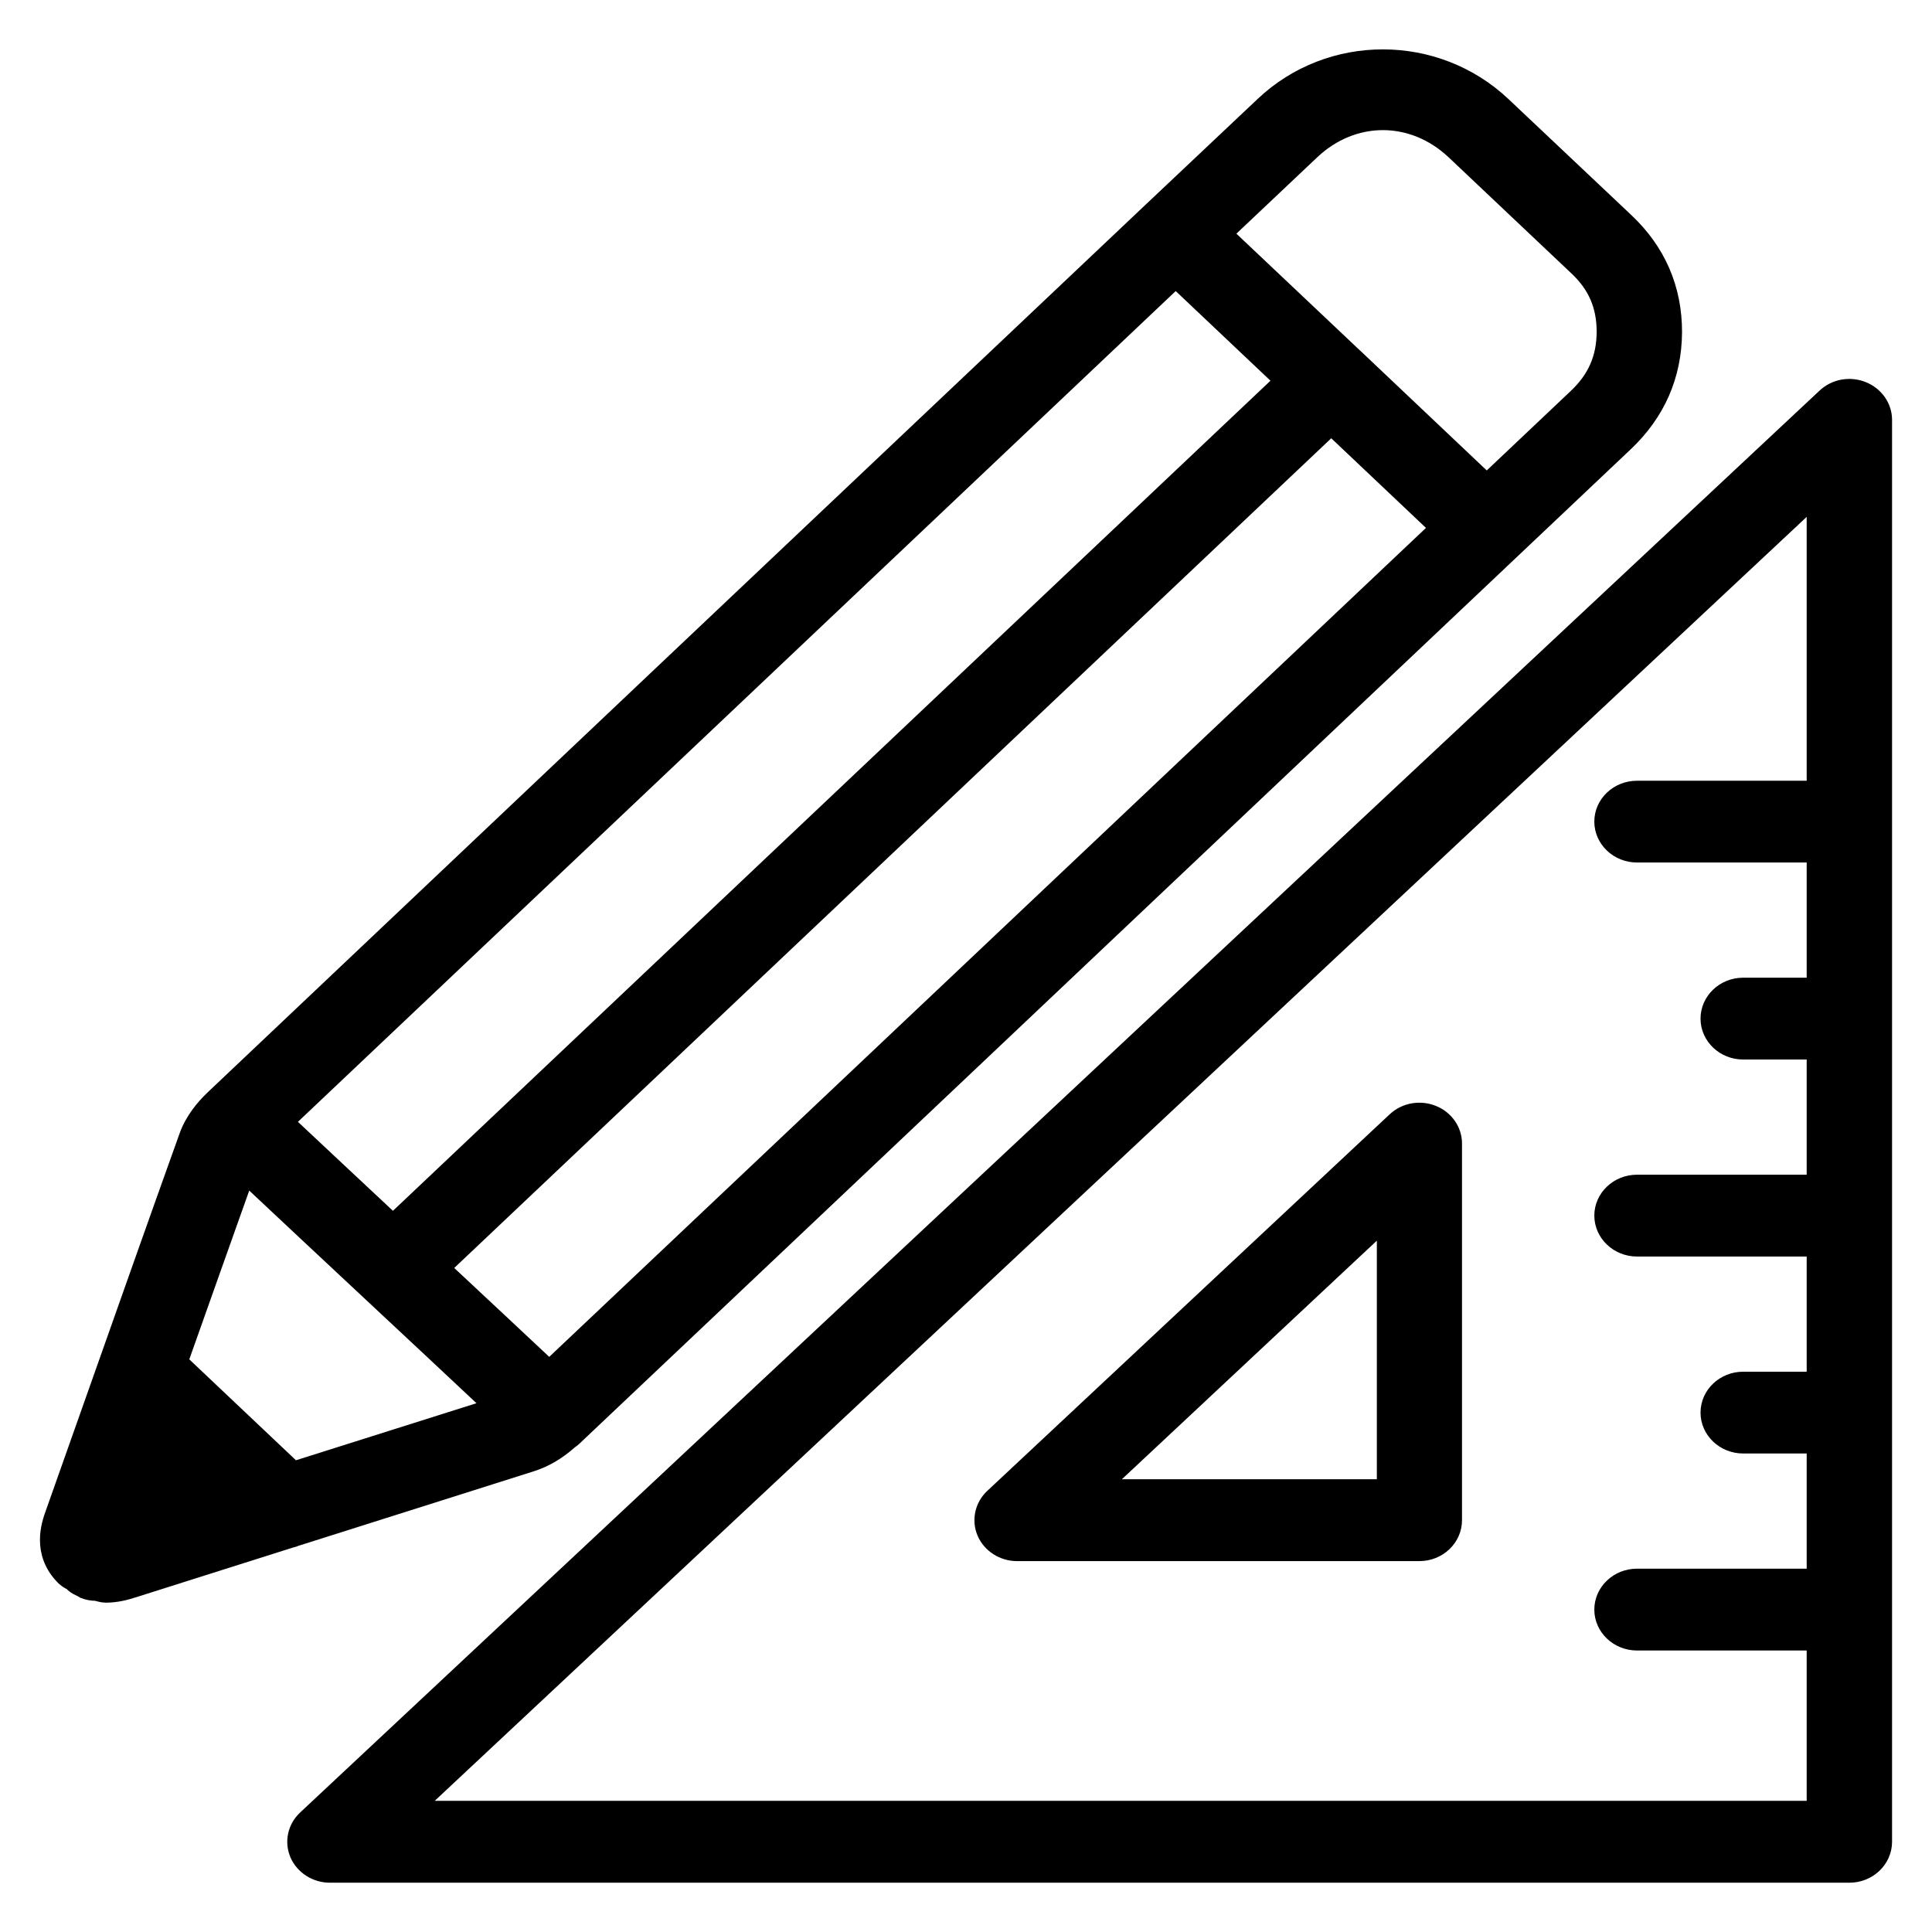
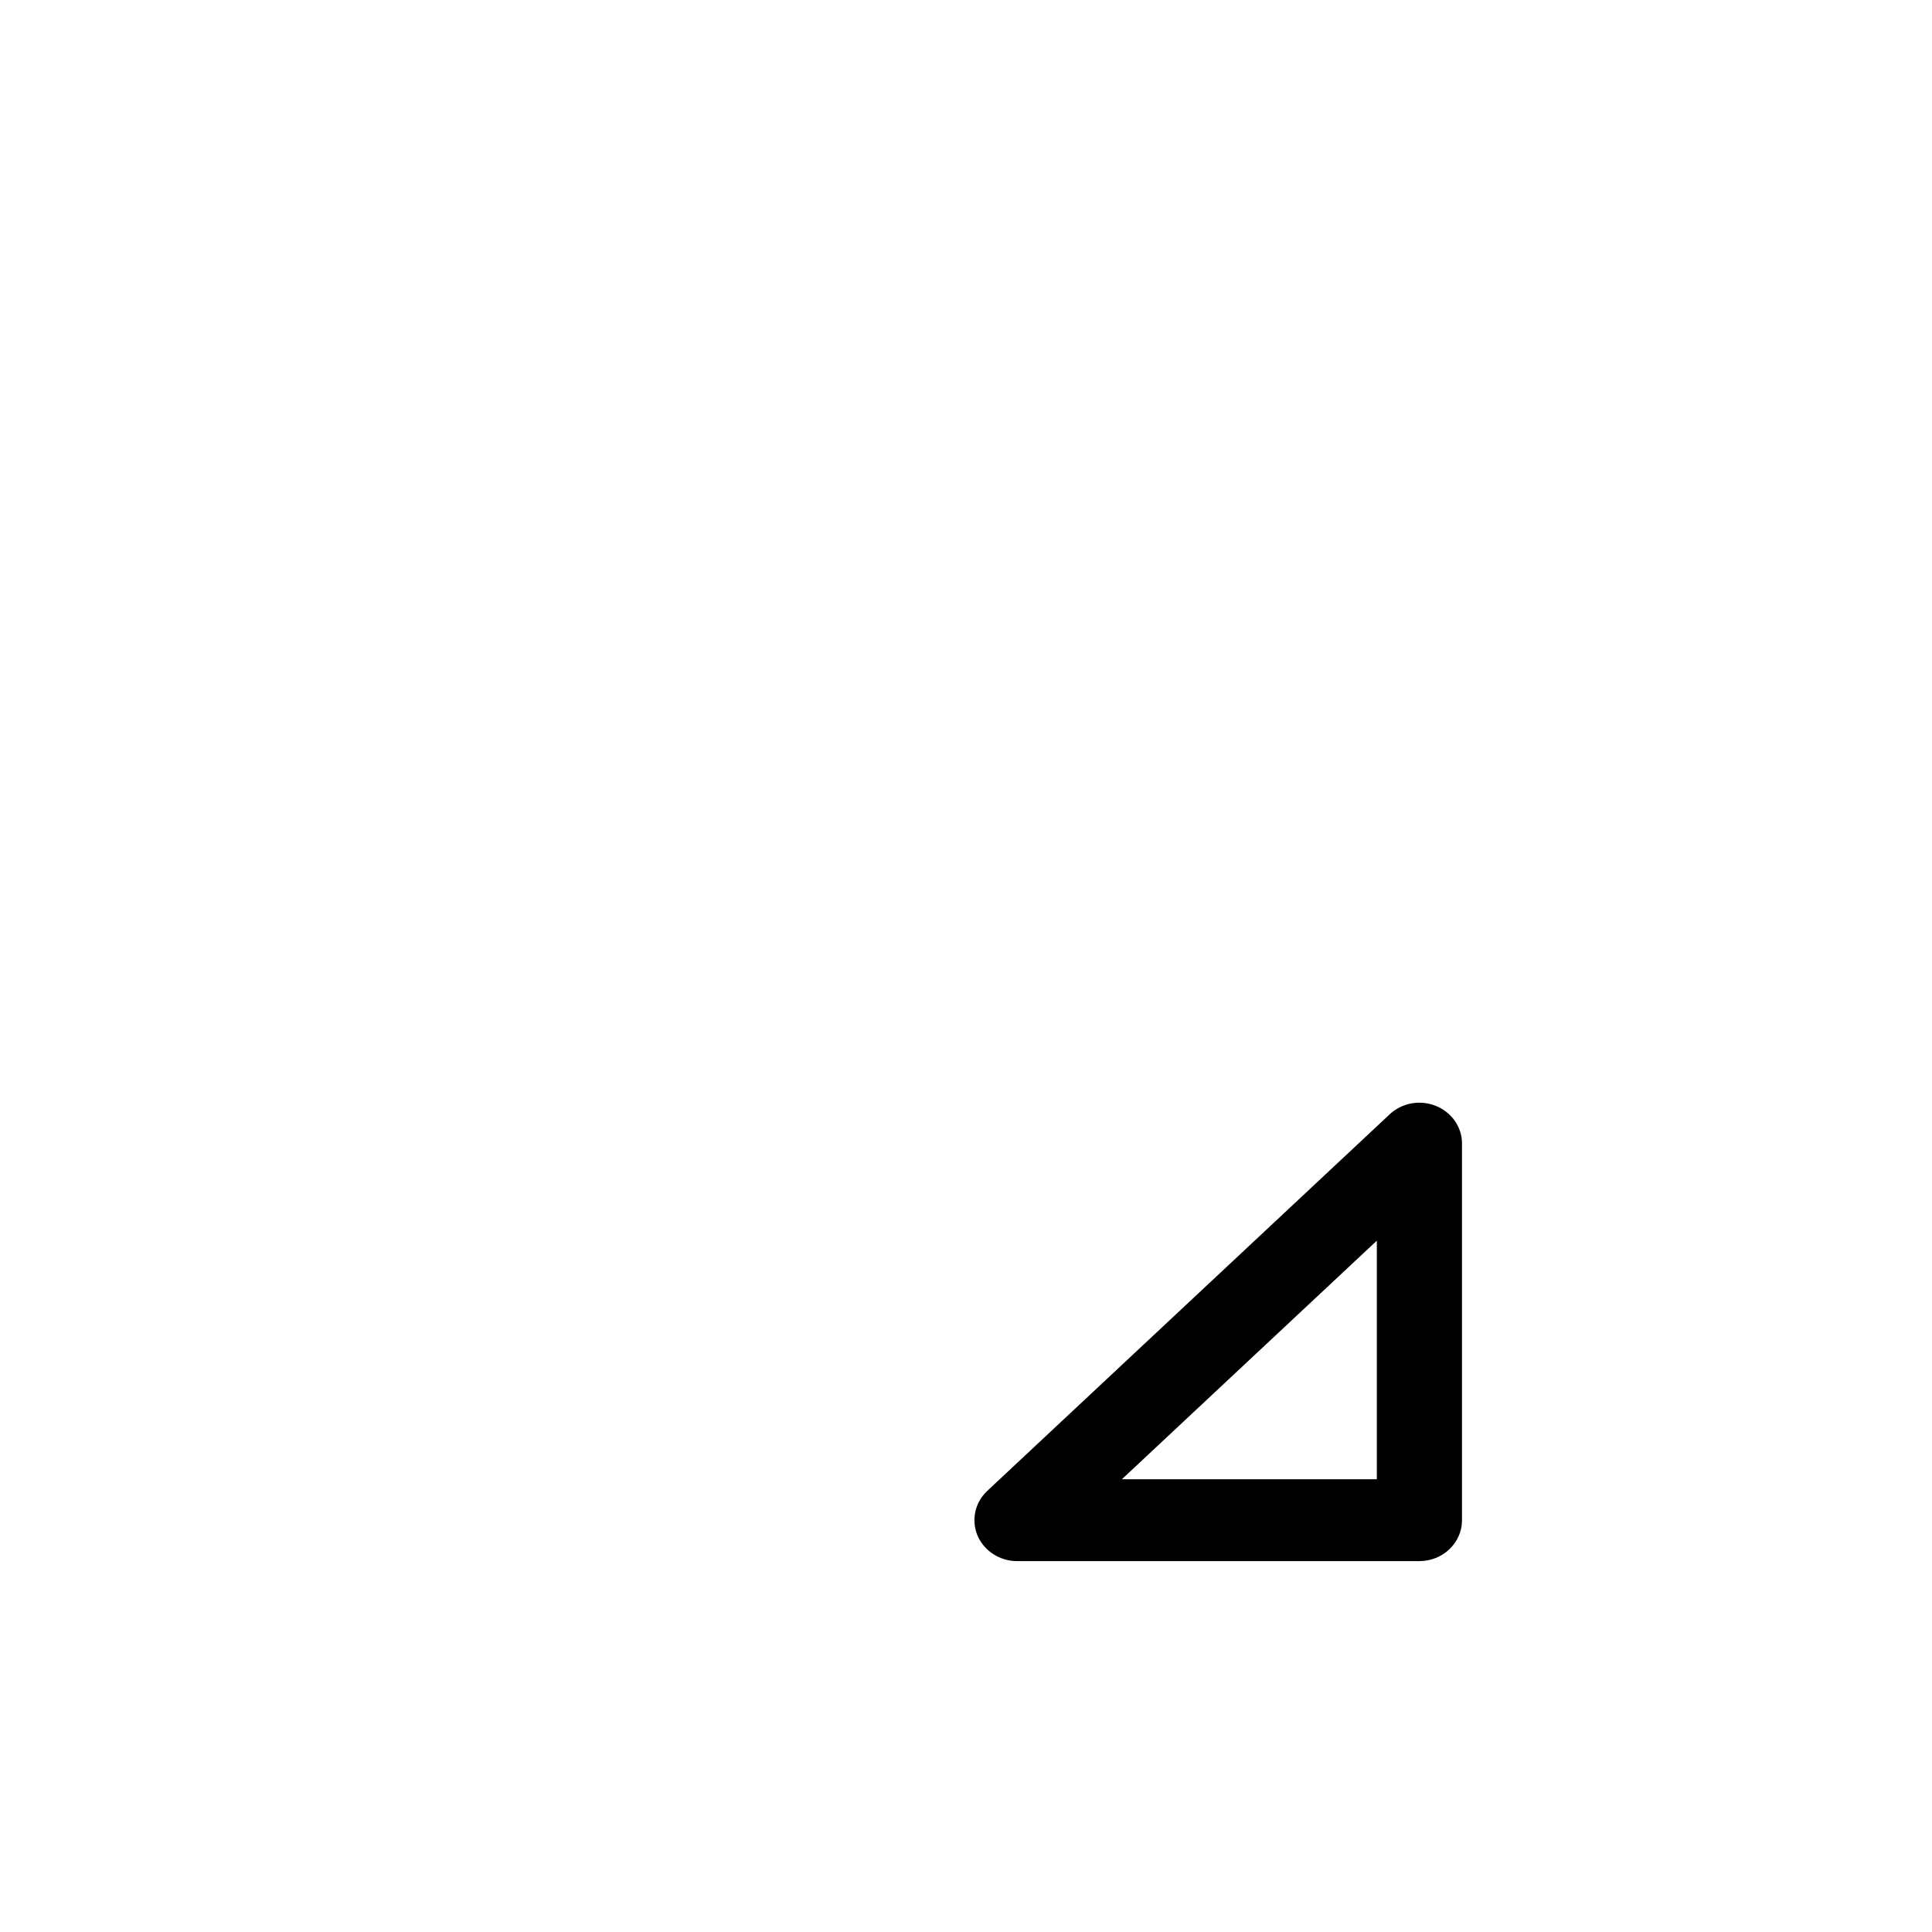
<svg xmlns="http://www.w3.org/2000/svg" width="37px" height="37px" viewBox="0 0 37 37" version="1.1">
  <title>1DA83ED3-2BBF-4B93-9B97-FFEB06BEAB92</title>
  <desc>Created with sketchtool.</desc>
  <defs />
  <g id="Design" stroke="none" stroke-width="1" fill="none" fill-rule="evenodd">
    <g id="Index-catalog" transform="translate(-81, -348)" fill="#000000" fill-rule="nonzero" stroke="#000000" stroke-width="0.4">
      <g id="Group-11" transform="translate(60, 194)">
        <g id="icon_catalog/izmeritel" transform="translate(21, 155)">
          <g id="Group">
-             <path d="M5.644,28.417 L10.166,26.985 C10.409,26.906 10.639,26.779 10.884,26.562 C10.91,26.545 10.935,26.524 10.96,26.502 L31.094,7.458 C31.698,6.886 32.007,6.182 32.013,5.362 C32.014,4.538 31.707,3.83 31.102,3.262 L28.752,1.043 C27.488,-0.15 25.487,-0.156 24.223,1.04 L22.08,3.062 L21.072,4.016 C15.415,9.368 9.759,14.719 4.105,20.074 C4.104,20.074 4.104,20.075 4.102,20.077 C3.944,20.229 3.735,20.471 3.628,20.773 C3.026,22.45 2.434,24.131 1.839,25.812 L1.065,28 C0.993,28.2 0.805,28.732 1.263,29.183 C1.309,29.228 1.366,29.25 1.418,29.285 C1.425,29.291 1.425,29.298 1.431,29.304 C1.474,29.342 1.525,29.366 1.577,29.39 C1.593,29.397 1.605,29.409 1.62,29.416 C1.69,29.444 1.765,29.458 1.842,29.458 C1.904,29.469 1.961,29.493 2.027,29.493 C2.222,29.493 2.394,29.447 2.55,29.397 L5.536,28.451 L5.632,28.424 C5.636,28.423 5.639,28.419 5.644,28.417 Z M10.519,25.26 C9.918,24.695 9.17,23.997 8.407,23.284 L25.495,7.118 L27.6,9.11 L10.519,25.26 Z M25.091,1.865 C25.902,1.101 27.066,1.1 27.881,1.868 L30.232,4.091 C30.605,4.441 30.778,4.845 30.778,5.356 C30.775,5.871 30.597,6.275 30.221,6.631 L28.473,8.285 L25.934,5.881 C25.934,5.881 25.932,5.88 25.932,5.88 C25.932,5.88 25.931,5.879 25.931,5.879 L23.387,3.475 L25.091,1.865 Z M22.516,4.299 L24.622,6.291 L7.526,22.463 C6.763,21.748 6.014,21.05 5.414,20.485 L22.516,4.299 Z M4.687,21.446 C5.382,22.1 6.241,22.902 7.099,23.704 C7.96,24.507 8.817,25.309 9.511,25.961 L5.616,27.192 L3.393,25.089 C3.825,23.874 4.253,22.661 4.687,21.446 Z" id="Shape" />
-             <path d="M35.656,6.503 C35.424,6.411 35.161,6.459 34.983,6.627 L5.885,33.857 C5.707,34.023 5.653,34.274 5.747,34.494 C5.843,34.711 6.068,34.856 6.318,34.856 L35.418,34.856 C35.759,34.856 36.035,34.593 36.035,34.272 L36.035,7.041 C36.035,6.806 35.885,6.595 35.656,6.503 Z M7.819,33.688 L34.8,8.438 L34.8,14.152 L31.35,14.152 C31.009,14.152 30.733,14.414 30.733,14.735 C30.733,15.056 31.011,15.318 31.35,15.318 L34.8,15.318 L34.8,17.924 L33.383,17.924 C33.043,17.924 32.767,18.187 32.767,18.508 C32.767,18.829 33.044,19.091 33.383,19.091 L34.8,19.091 L34.8,21.697 L31.35,21.697 C31.009,21.697 30.733,21.96 30.733,22.28 C30.733,22.601 31.011,22.864 31.35,22.864 L34.8,22.864 L34.8,25.47 L33.383,25.47 C33.043,25.47 32.767,25.732 32.767,26.053 C32.767,26.374 33.044,26.636 33.383,26.636 L34.8,26.636 L34.8,29.242 L31.35,29.242 C31.009,29.242 30.733,29.505 30.733,29.826 C30.733,30.147 31.011,30.409 31.35,30.409 L34.8,30.409 L34.8,33.688 L7.819,33.688 Z" id="Shape" />
            <path d="M27.422,20.364 C27.19,20.272 26.927,20.32 26.749,20.488 L19.044,27.698 C18.867,27.864 18.813,28.115 18.907,28.335 C19.003,28.553 19.228,28.697 19.477,28.697 L27.183,28.697 C27.523,28.697 27.799,28.435 27.799,28.114 L27.799,20.904 C27.801,20.668 27.651,20.455 27.422,20.364 Z M26.568,27.529 L20.979,27.529 L26.568,22.299 L26.568,27.529 Z" id="Shape" />
          </g>
        </g>
      </g>
    </g>
  </g>
</svg>